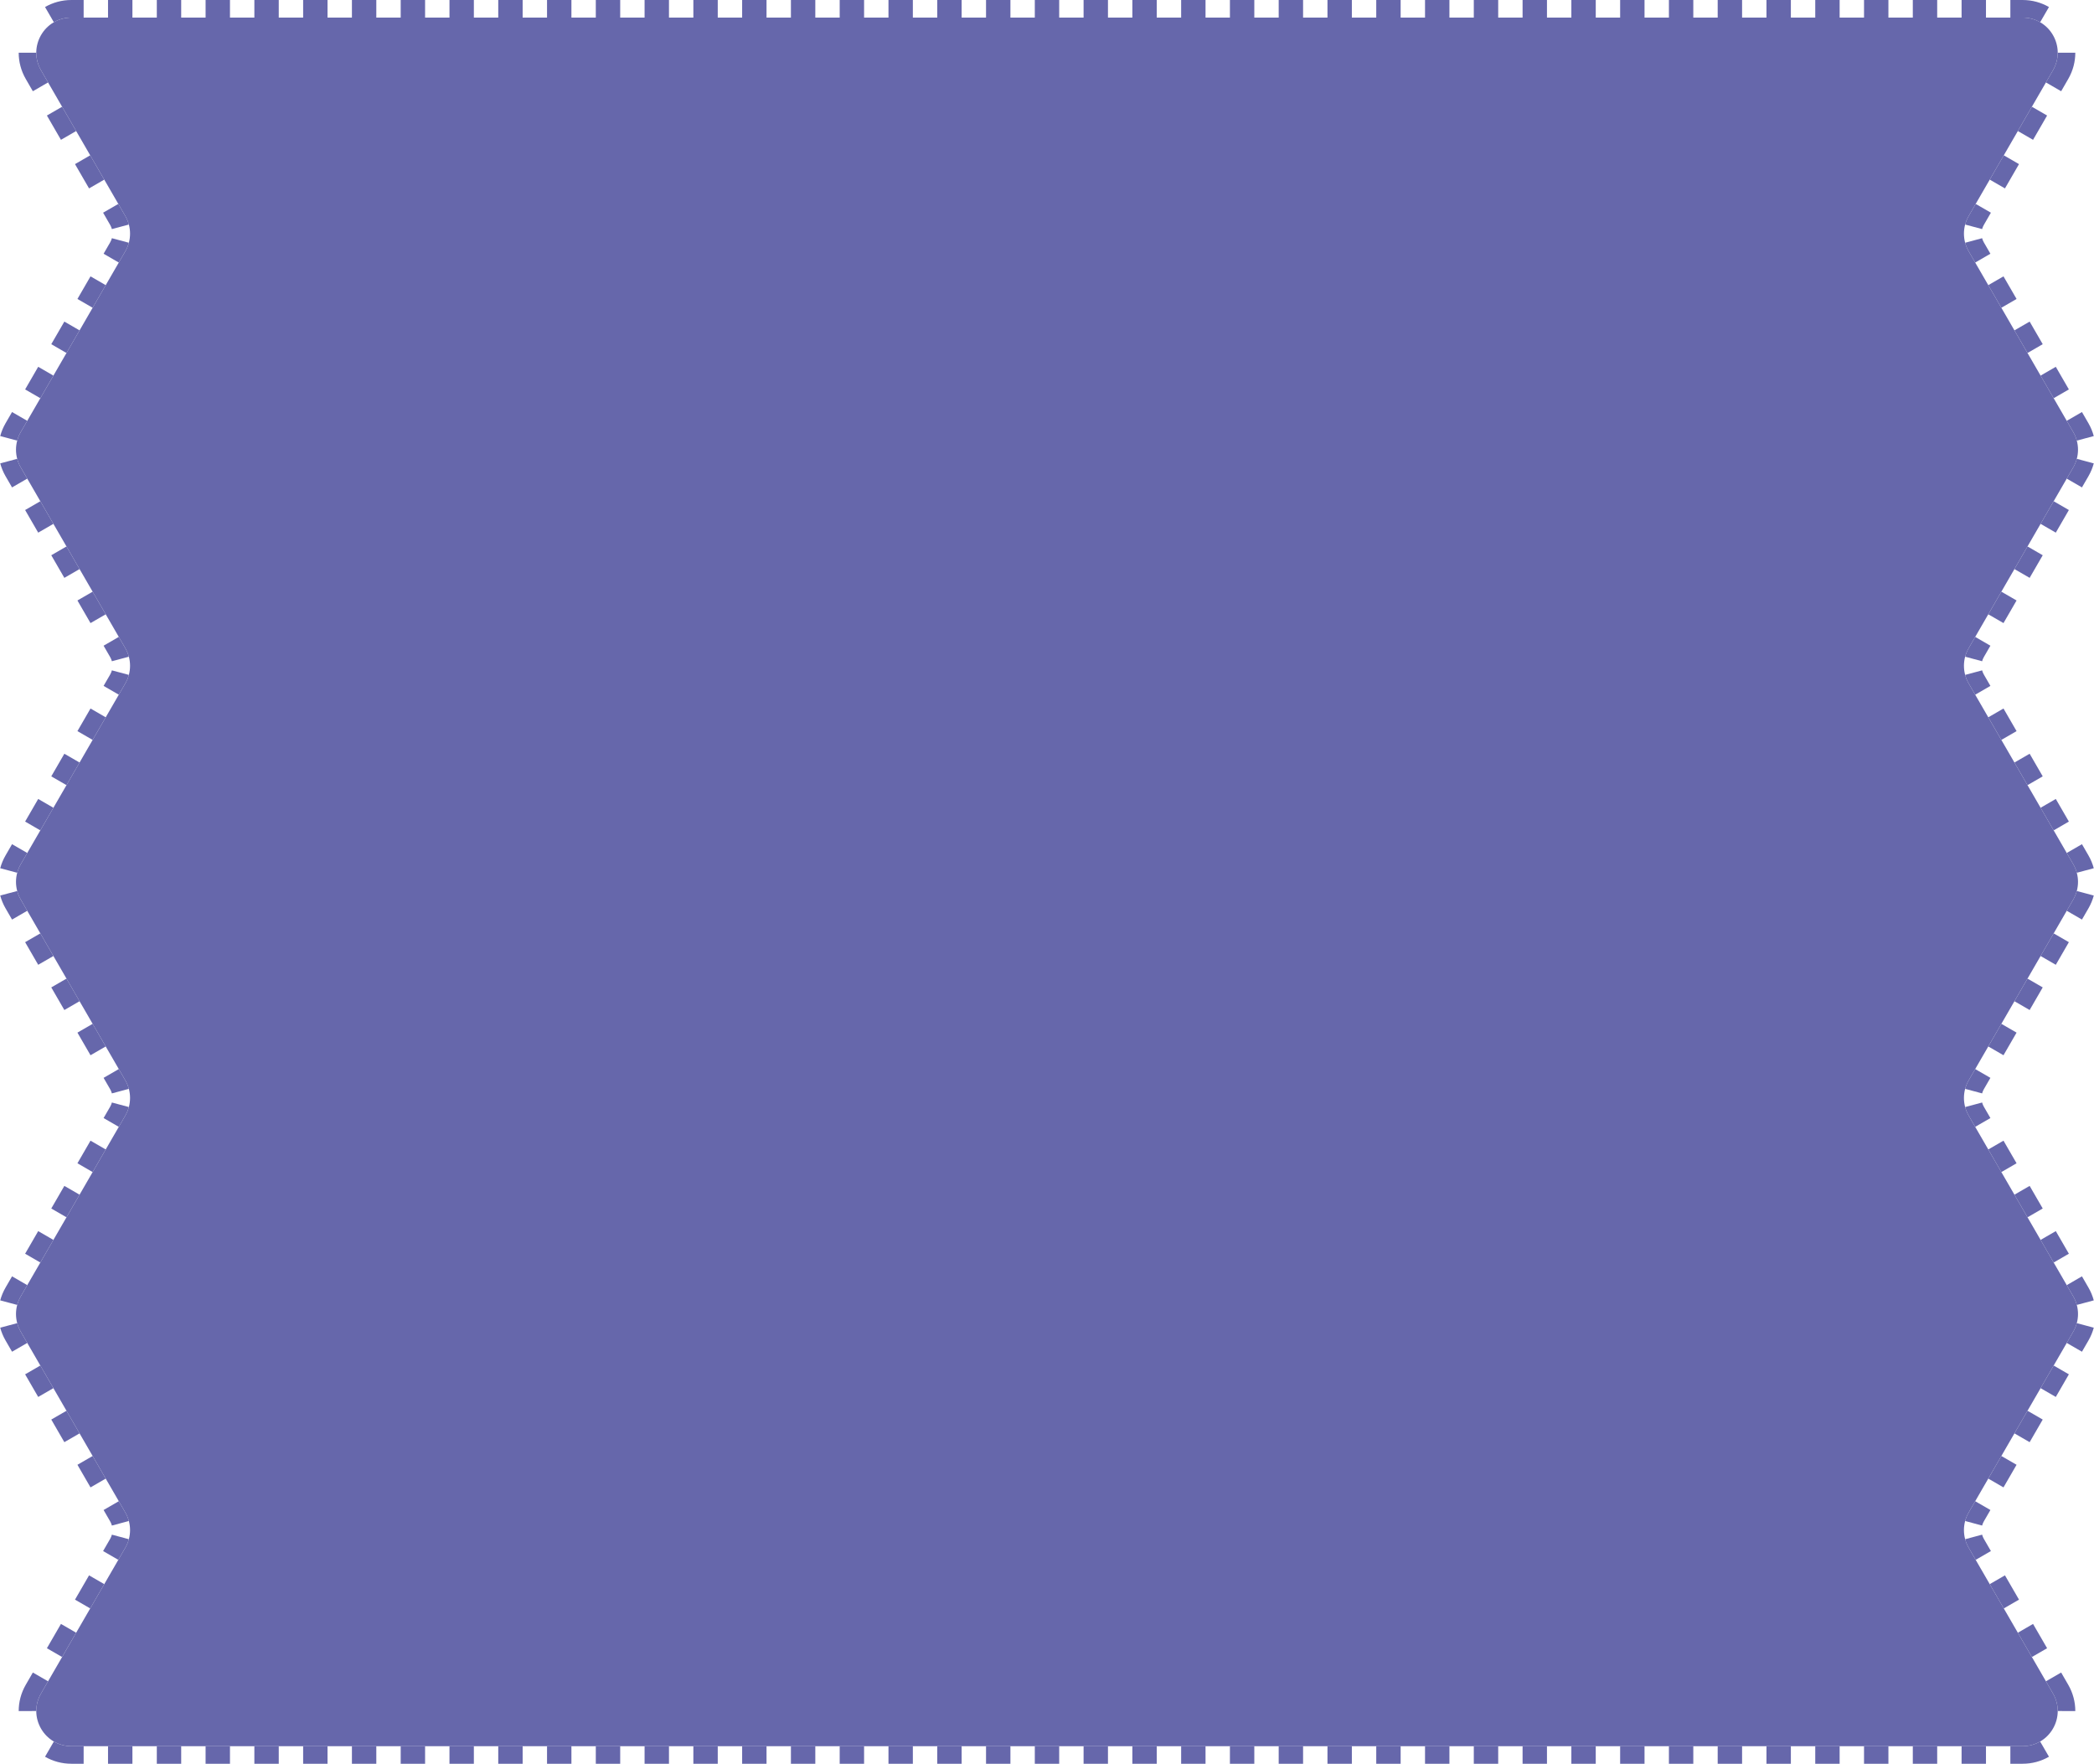
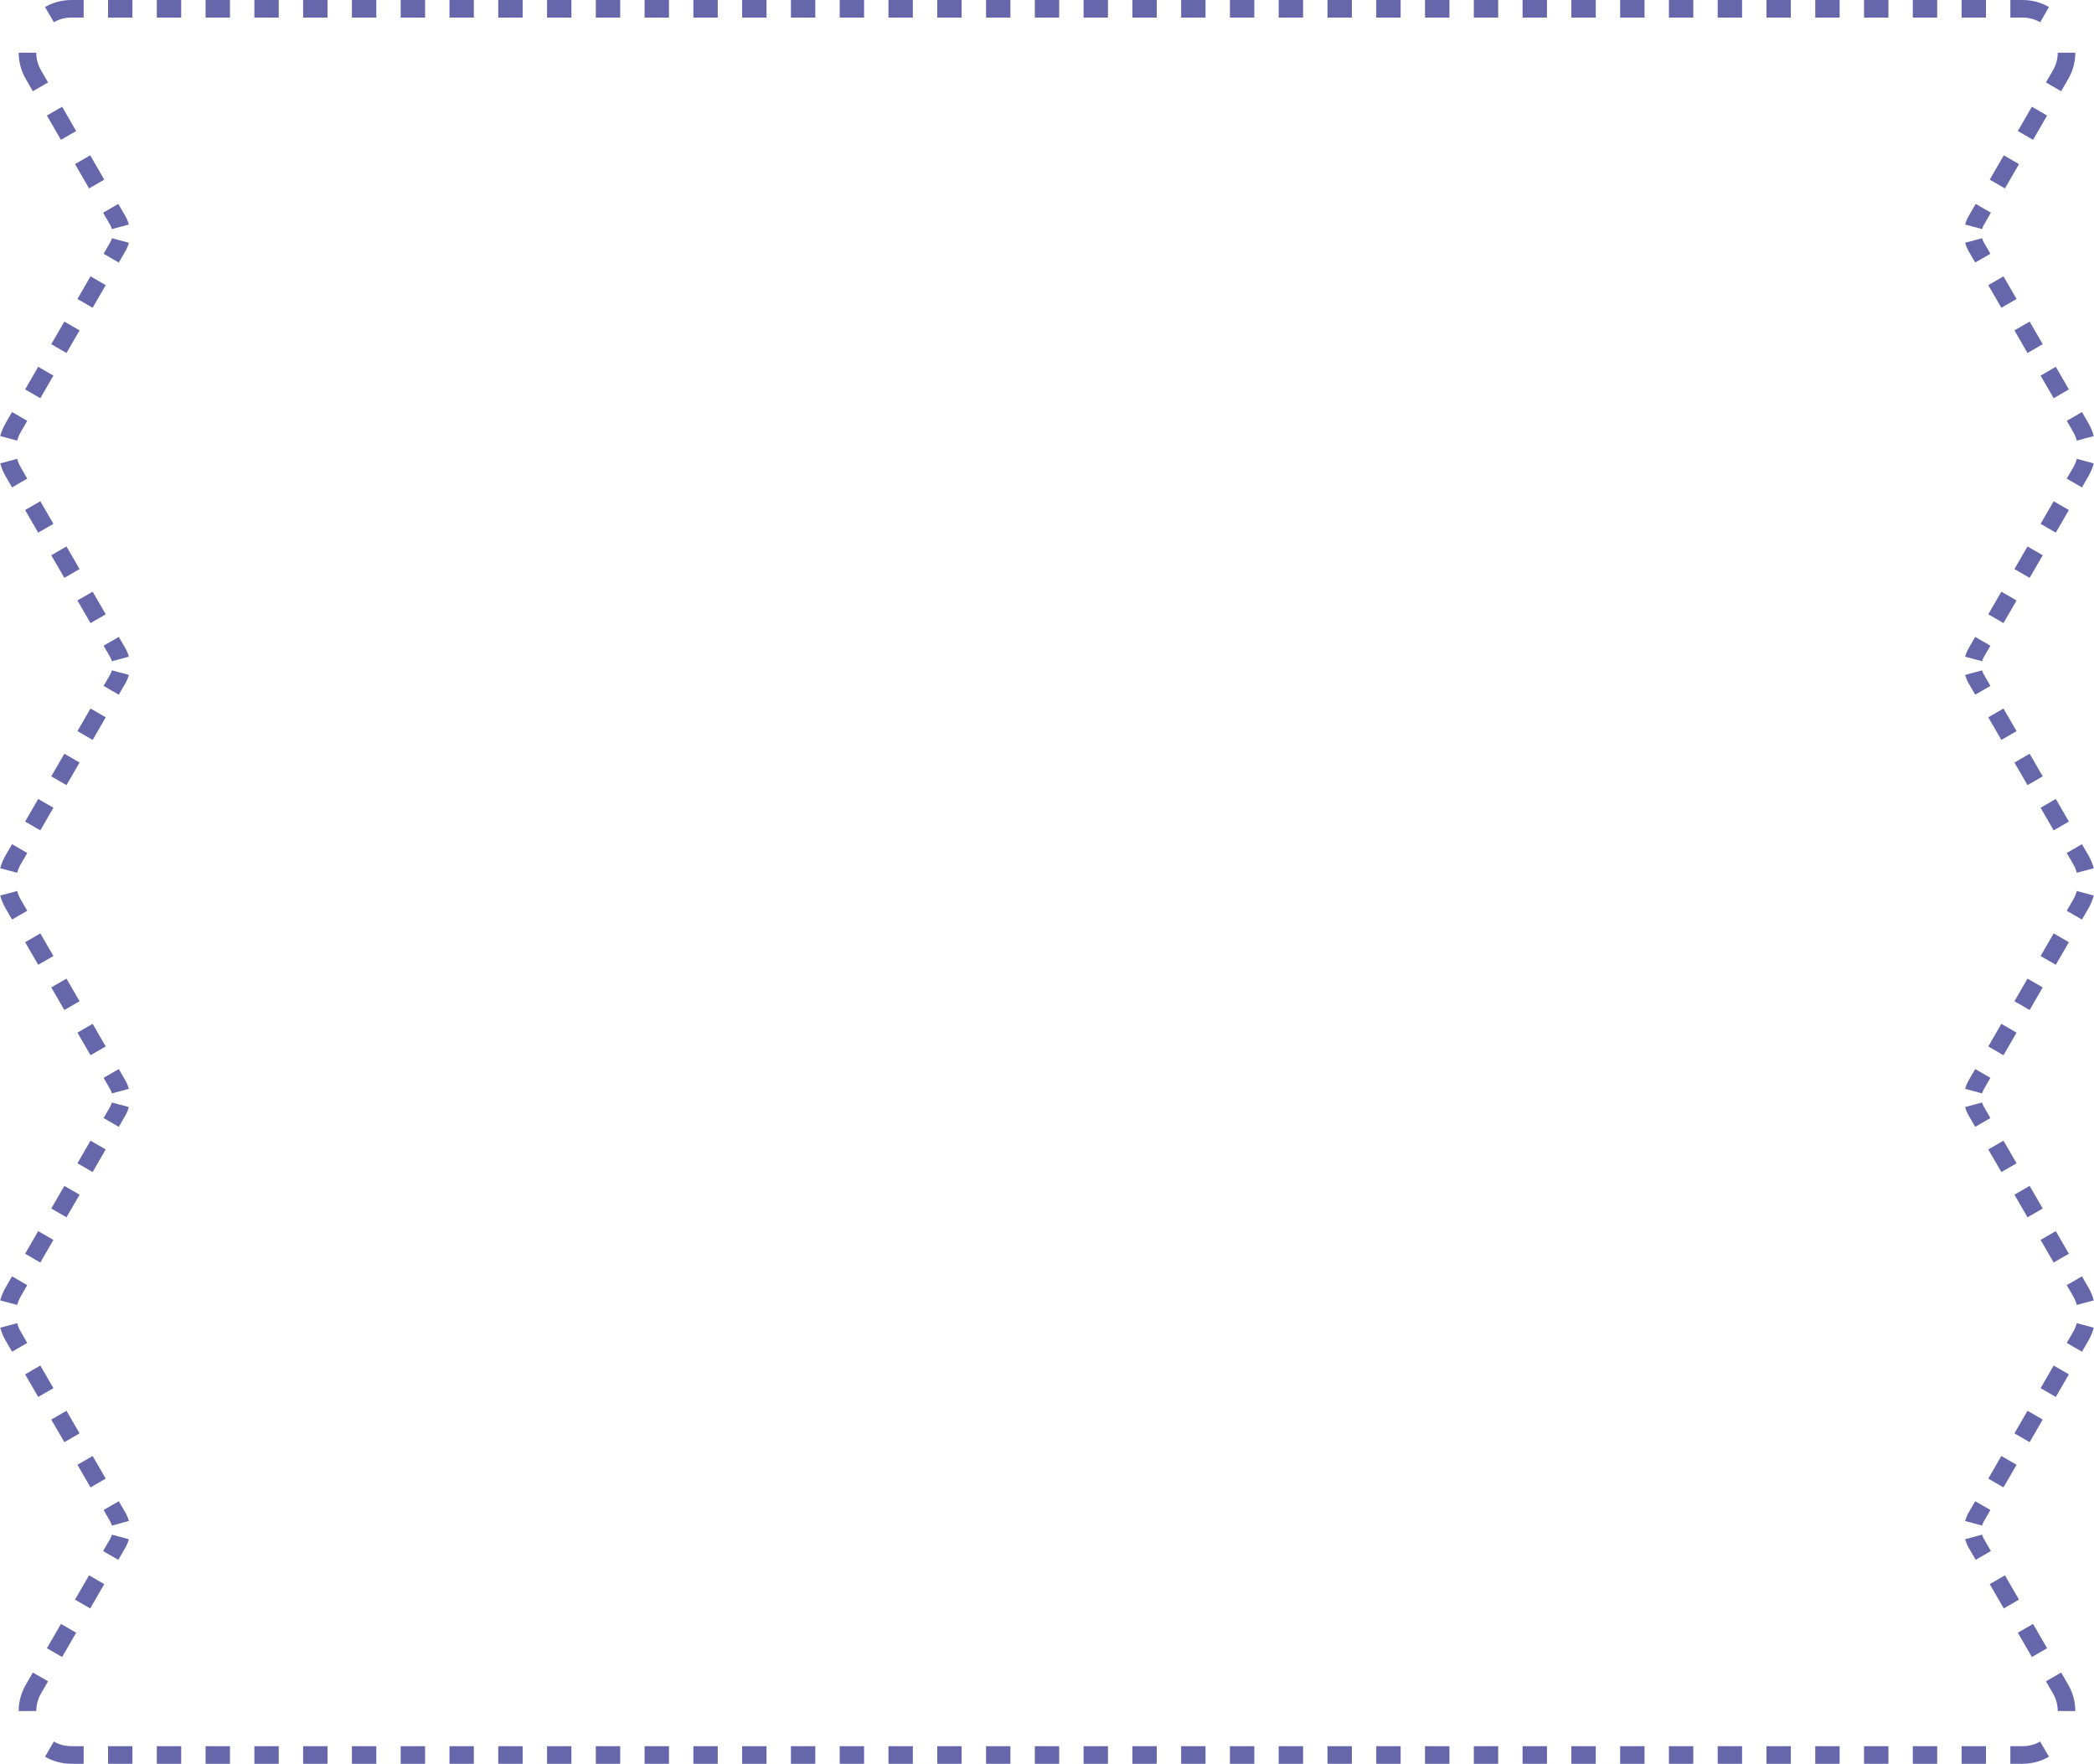
<svg xmlns="http://www.w3.org/2000/svg" width="596" height="502" viewBox="0 0 596 502" fill="none">
-   <path d="M575.664 497H20.336C12.634 497 7.824 488.66 11.679 481.993L35.673 440.507C37.465 437.409 37.465 433.591 35.673 430.493L5.896 379.007C4.104 375.909 4.104 372.091 5.896 368.993L35.673 317.507C37.465 314.409 37.465 310.591 35.673 307.493L5.896 256.007C4.104 252.909 4.104 249.091 5.896 245.993L35.673 194.507C37.465 191.409 37.465 187.591 35.673 184.493L5.896 133.007C4.104 129.909 4.104 126.091 5.896 122.993L35.673 71.507C37.465 68.409 37.465 64.591 35.673 61.493L11.679 20.006C7.824 13.34 12.634 5 20.336 5H575.664C583.366 5 588.177 13.34 584.321 20.006L560.327 61.493C558.535 64.591 558.535 68.409 560.327 71.507L590.105 122.993C591.896 126.091 591.896 129.909 590.105 133.007L560.327 184.493C558.535 187.591 558.535 191.409 560.327 194.507L590.105 245.993C591.896 249.091 591.896 252.909 590.105 256.007L560.327 307.493C558.535 310.591 558.535 314.409 560.327 317.507L590.105 368.993C591.896 372.091 591.896 375.909 590.105 379.007L560.327 430.493C558.535 433.591 558.535 437.409 560.327 440.507L584.321 481.993C588.177 488.66 583.366 497 575.664 497Z" fill="#6667AB" />
-   <path fill-rule="evenodd" clip-rule="evenodd" d="M23.806 497H20.336C18.469 497 16.772 496.51 15.327 495.672L12.819 499.998C15.014 501.27 17.574 502 20.336 502H23.806V497ZM10.321 486.994L5.321 486.999C5.318 484.462 5.968 481.881 7.351 479.49L9.351 476.033L13.679 478.536L11.679 481.993C10.745 483.61 10.319 485.324 10.321 486.994ZM17.678 471.622L21.677 464.707L17.349 462.204L13.35 469.118L17.678 471.622ZM25.676 457.793L21.348 455.289L25.347 448.375L29.675 450.878L25.676 457.793ZM33.674 443.964L29.346 441.461L31.345 438.003C31.568 437.618 31.735 437.213 31.846 436.796L36.676 438.092C36.452 438.926 36.118 439.739 35.673 440.507L33.674 443.964ZM36.676 432.908L31.846 434.204C31.735 433.787 31.568 433.382 31.345 432.997L29.484 429.779L33.812 427.276L35.673 430.493C36.118 431.261 36.452 432.074 36.676 432.908ZM30.09 420.84L25.762 423.343L22.04 416.907L26.368 414.404L30.09 420.84ZM22.646 407.968L18.317 410.471L14.595 404.035L18.924 401.532L22.646 407.968ZM15.201 395.096L10.873 397.599L7.151 391.164L11.479 388.66L15.201 395.096ZM4.894 371.408L0.064 370.112C0.401 368.86 0.902 367.641 1.567 366.49L3.429 363.272L7.757 365.776L5.896 368.993C5.452 369.761 5.118 370.574 4.894 371.408ZM18.924 346.468L14.595 343.965L18.317 337.529L22.646 340.032L18.924 346.468ZM26.368 333.596L22.04 331.093L25.762 324.657L30.09 327.16L26.368 333.596ZM33.812 320.724L29.484 318.221L31.345 315.003C31.568 314.618 31.735 314.213 31.846 313.796L36.676 315.092C36.452 315.926 36.118 316.739 35.673 317.507L33.812 320.724ZM36.676 309.908L31.846 311.204C31.735 310.787 31.568 310.382 31.345 309.997L29.484 306.779L33.812 304.276L35.673 307.493C36.118 308.261 36.452 309.074 36.676 309.908ZM30.09 297.84L25.762 300.343L22.04 293.907L26.368 291.404L30.09 297.84ZM22.646 284.968L18.317 287.471L14.595 281.035L18.924 278.532L22.646 284.968ZM15.201 352.904L10.873 350.401L7.151 356.836L11.479 359.34L15.201 352.904ZM4.894 376.592L0.064 377.888C0.401 379.14 0.902 380.359 1.567 381.51L3.429 384.728L7.757 382.224L5.896 379.007C5.452 378.239 5.118 377.426 4.894 376.592ZM15.201 272.096L10.873 274.599L7.151 268.164L11.479 265.66L15.201 272.096ZM7.757 259.224L3.429 261.728L1.567 258.51C0.902 257.359 0.401 256.14 0.064 254.888L4.894 253.592C5.118 254.426 5.452 255.239 5.896 256.007L7.757 259.224ZM4.894 248.408L0.064 247.113C0.401 245.86 0.902 244.641 1.567 243.49L3.429 240.272L7.757 242.776L5.896 245.993C5.452 246.761 5.118 247.574 4.894 248.408ZM18.924 223.468L14.595 220.965L18.317 214.529L22.646 217.032L18.924 223.468ZM26.368 210.596L22.04 208.093L25.762 201.657L30.09 204.16L26.368 210.596ZM33.812 197.724L29.484 195.221L31.345 192.003C31.568 191.618 31.735 191.213 31.846 190.796L36.676 192.092C36.452 192.926 36.118 193.739 35.673 194.507L33.812 197.724ZM36.676 186.908L31.846 188.204C31.735 187.787 31.568 187.382 31.345 186.997L29.484 183.779L33.812 181.276L35.673 184.493C36.118 185.261 36.452 186.074 36.676 186.908ZM30.09 174.84L25.762 177.343L22.04 170.907L26.368 168.404L30.09 174.84ZM22.646 161.968L18.317 164.471L14.595 158.035L18.924 155.532L22.646 161.968ZM15.201 229.904L11.479 236.34L7.151 233.836L10.873 227.401L15.201 229.904ZM15.201 149.096L10.873 151.599L7.151 145.164L11.479 142.66L15.201 149.096ZM7.757 136.224L3.429 138.728L1.567 135.51C0.902 134.359 0.401 133.14 0.064 131.888L4.894 130.592C5.118 131.426 5.452 132.239 5.896 133.007L7.757 136.224ZM4.894 125.408L0.064 124.112C0.401 122.86 0.902 121.641 1.567 120.49L3.429 117.272L7.757 119.776L5.896 122.993C5.452 123.761 5.118 124.574 4.894 125.408ZM18.924 100.468L14.595 97.965L18.317 91.529L22.646 94.032L18.924 100.468ZM26.368 87.596L22.04 85.093L25.762 78.657L30.09 81.16L26.368 87.596ZM33.812 74.725L29.484 72.221L31.345 69.003C31.568 68.618 31.735 68.213 31.846 67.796L36.676 69.092C36.452 69.926 36.118 70.739 35.673 71.507L33.812 74.725ZM36.676 63.908L31.846 65.204C31.735 64.787 31.568 64.382 31.345 63.997L29.346 60.539L33.674 58.036L35.673 61.493C36.118 62.261 36.452 63.074 36.676 63.908ZM29.675 51.122L25.347 53.625L21.348 46.711L25.676 44.207L29.675 51.122ZM21.677 37.293L17.678 30.378L13.35 32.882L17.349 39.796L21.677 37.293ZM13.679 23.464L9.351 25.967L7.351 22.51C5.968 20.119 5.318 17.538 5.321 15.001L10.321 15.006C10.319 16.676 10.745 18.39 11.679 20.006L13.679 23.464ZM15.327 6.328C16.772 5.49 18.469 5 20.336 5H23.807V0H20.336C17.574 0 15.014 0.73 12.819 2.002L15.327 6.328ZM572.194 5V0H575.664C578.426 0 580.986 0.73 583.181 2.002L580.673 6.328C579.228 5.49 577.531 5 575.664 5H572.194ZM585.679 15.006L590.679 15.001C590.682 17.538 590.032 20.119 588.649 22.51L586.65 25.967L582.321 23.464L584.321 20.006C585.256 18.39 585.681 16.676 585.679 15.006ZM578.322 30.378L582.651 32.882L578.652 39.796L574.323 37.293L578.322 30.378ZM570.324 44.207L574.653 46.711L570.654 53.625L566.325 51.122L570.324 44.207ZM562.326 58.036L566.654 60.539L564.655 63.997C564.432 64.382 564.266 64.787 564.154 65.204L559.325 63.908C559.549 63.074 559.883 62.261 560.327 61.493L562.326 58.036ZM559.325 69.092L564.154 67.796C564.266 68.213 564.432 68.618 564.655 69.003L566.516 72.221L562.188 74.725L560.327 71.507C559.883 70.739 559.549 69.926 559.325 69.092ZM565.91 81.16L569.632 87.596L573.961 85.093L570.238 78.657L565.91 81.16ZM573.354 94.032L577.077 100.468L581.405 97.965L577.683 91.529L573.354 94.032ZM580.799 106.904L585.127 104.401L588.849 110.836L584.521 113.34L580.799 106.904ZM588.243 119.776L592.572 117.272L594.433 120.49C595.098 121.641 595.6 122.86 595.936 124.112L591.107 125.408C590.883 124.574 590.549 123.761 590.105 122.993L588.243 119.776ZM591.107 130.592L595.936 131.888C595.6 133.14 595.098 134.359 594.433 135.51L592.572 138.728L588.243 136.224L590.105 133.007C590.549 132.239 590.883 131.426 591.107 130.592ZM584.521 142.66L588.849 145.164L585.127 151.599L580.799 149.096L584.521 142.66ZM577.077 155.532L581.405 158.035L577.683 164.471L573.354 161.968L577.077 155.532ZM569.632 168.404L573.961 170.907L570.238 177.343L565.91 174.84L569.632 168.404ZM562.188 181.276L566.516 183.779L564.655 186.997C564.432 187.382 564.266 187.787 564.154 188.204L559.325 186.908C559.549 186.074 559.883 185.261 560.327 184.493L562.188 181.276ZM559.325 192.092L564.154 190.796C564.266 191.213 564.432 191.618 564.655 192.003L566.516 195.221L562.188 197.724L560.327 194.507C559.883 193.739 559.549 192.926 559.325 192.092ZM565.91 204.16L570.238 201.657L573.961 208.093L569.632 210.596L565.91 204.16ZM573.355 217.032L577.683 214.529L581.405 220.965L577.077 223.468L573.355 217.032ZM580.799 229.904L585.127 227.401L588.849 233.836L584.521 236.34L580.799 229.904ZM588.243 242.776L592.572 240.272L594.433 243.49C595.098 244.641 595.6 245.86 595.936 247.112L591.107 248.408C590.883 247.574 590.549 246.761 590.105 245.993L588.243 242.776ZM591.107 253.592L595.936 254.888C595.6 256.14 595.098 257.359 594.433 258.51L592.572 261.728L588.243 259.224L590.105 256.007C590.549 255.239 590.883 254.426 591.107 253.592ZM584.521 265.66L588.849 268.164L585.127 274.599L580.799 272.096L584.521 265.66ZM577.077 278.532L581.405 281.035L577.683 287.471L573.355 284.968L577.077 278.532ZM569.632 291.404L573.961 293.907L570.238 300.343L565.91 297.84L569.632 291.404ZM562.188 304.276L566.516 306.779L564.655 309.997C564.432 310.382 564.266 310.787 564.154 311.204L559.325 309.908C559.549 309.074 559.883 308.261 560.327 307.493L562.188 304.276ZM559.325 315.092L564.154 313.796C564.266 314.213 564.432 314.618 564.655 315.003L566.516 318.221L562.188 320.724L560.327 317.507C559.883 316.739 559.549 315.926 559.325 315.092ZM565.91 327.16L570.238 324.657L573.961 331.093L569.632 333.596L565.91 327.16ZM573.355 340.032L577.683 337.529L581.405 343.965L577.077 346.468L573.355 340.032ZM580.799 352.904L585.127 350.401L588.849 356.836L584.521 359.34L580.799 352.904ZM588.243 365.776L592.572 363.272L594.433 366.49C595.098 367.641 595.6 368.86 595.936 370.112L591.107 371.408C590.883 370.574 590.549 369.761 590.105 368.993L588.243 365.776ZM591.107 376.592L595.936 377.888C595.6 379.14 595.098 380.359 594.433 381.51L592.572 384.728L588.243 382.224L590.105 379.007C590.549 378.239 590.883 377.426 591.107 376.592ZM584.521 388.66L588.849 391.164L585.127 397.599L580.799 395.096L584.521 388.66ZM577.077 401.532L581.405 404.035L577.683 410.471L573.354 407.968L577.077 401.532ZM569.632 414.404L573.961 416.907L570.238 423.343L565.91 420.84L569.632 414.404ZM562.188 427.276L566.516 429.779L564.655 432.997C564.432 433.382 564.266 433.787 564.154 434.204L559.325 432.908C559.549 432.074 559.883 431.261 560.327 430.493L562.188 427.276ZM559.325 438.092L564.154 436.796C564.266 437.212 564.432 437.618 564.655 438.003L566.654 441.46L562.326 443.964L560.327 440.507C559.883 439.739 559.549 438.926 559.325 438.092ZM566.325 450.878L570.654 448.375L574.653 455.289L570.324 457.793L566.325 450.878ZM574.323 464.707L578.652 462.204L582.651 469.118L578.322 471.622L574.323 464.707ZM582.321 478.536L586.65 476.033L588.649 479.49C590.032 481.881 590.682 484.462 590.679 486.999L585.679 486.994C585.681 485.324 585.256 483.61 584.321 481.993L582.321 478.536ZM30.748 497V502H37.69V497H30.748ZM44.631 497V502H51.573V497H44.631ZM58.514 497V502H65.456V497H58.514ZM72.397 497V502H79.339V497H72.397ZM86.281 497V502H93.222V497H86.281ZM100.164 497V502H107.106V497H100.164ZM114.047 497V502H120.989V497H114.047ZM127.93 497V502H134.872V497H127.93ZM141.814 497V502H148.755V497H141.814ZM155.697 497V502H162.639V497H155.697ZM169.58 497V502H176.522V497H169.58ZM183.463 497V502H190.405V497H183.463ZM197.347 497V502H204.288V497H197.347ZM211.23 497V502H218.172V497H211.23ZM225.113 497V502H232.055V497H225.113ZM238.996 497V502H245.938V497H238.996ZM252.88 497V502H259.821V497H252.88ZM266.763 497V502H273.705V497H266.763ZM280.646 497V502H287.588V497H280.646ZM294.529 497V502H301.471V497H294.529ZM308.413 497V502H315.354V497H308.413ZM322.296 497V502H329.237V497H322.296ZM336.179 497V502H343.121V497H336.179ZM350.062 497V502H357.004V497H350.062ZM363.945 497V502H370.887V497H363.945ZM377.829 497V502H384.77V497H377.829ZM391.712 497V502H398.654V497H391.712ZM405.595 497V502H412.537V497H405.595ZM419.478 497V502H426.42V497H419.478ZM433.362 497V502H440.303V497H433.362ZM447.245 497V502H454.186V497H447.245ZM461.128 497V502H468.07V497H461.128ZM475.011 497V502H481.953V497H475.011ZM488.894 497V502H495.836V497H488.894ZM502.778 497V502H509.719V497H502.778ZM516.661 497V502H523.602V497H516.661ZM530.544 497V502H537.486V497H530.544ZM544.427 497V502H551.369V497H544.427ZM558.31 497V502H565.252V497H558.31ZM572.194 497V502H575.664C578.426 502 580.986 501.27 583.181 499.998L580.673 495.672C579.228 496.51 577.531 497 575.664 497H572.194ZM565.252 5V0H558.311V5H565.252ZM551.369 5V0H544.428V5H551.369ZM537.486 5V0H530.544V5H537.486ZM523.603 5V0H516.661V5H523.603ZM509.72 5V0H502.778V5H509.72ZM495.836 5V0H488.895V5H495.836ZM481.953 5V0H475.011V5H481.953ZM468.07 5V0H461.128V5H468.07ZM454.187 5V0H447.245V5H454.187ZM440.303 5V0H433.362V5H440.303ZM426.42 5V0H419.478V5H426.42ZM412.537 5V0H405.595V5H412.537ZM398.654 5V0H391.712V5H398.654ZM384.77 5V0H377.829V5H384.77ZM370.887 5V0H363.945V5H370.887ZM357.004 5V0H350.062V5H357.004ZM343.121 5V0H336.179V5H343.121ZM329.237 5V0H322.296V5H329.237ZM315.354 5V0H308.413V5H315.354ZM301.471 5V0H294.529V5H301.471ZM287.588 5V0H280.646V5H287.588ZM273.704 5V0H266.763V5H273.704ZM259.821 5V0H252.88V5H259.821ZM245.938 5V0H238.996V5H245.938ZM232.055 5V0H225.113V5H232.055ZM218.172 5V0H211.23V5H218.172ZM204.288 5V0H197.347V5H204.288ZM190.405 5V0H183.464V5H190.405ZM176.522 5V0H169.58V5H176.522ZM162.639 5V0H155.697V5H162.639ZM148.756 5V0H141.814V5H148.756ZM134.872 5V0H127.931V5H134.872ZM120.989 5V0H114.047V5H120.989ZM107.106 5V0H100.164V5H107.106ZM93.223 5V0H86.281V5H93.223ZM79.339 5V0H72.398V5H79.339ZM65.456 5V0H58.515V5H65.456ZM51.573 5V0H44.631V5H51.573ZM37.69 5V0H30.748V5H37.69ZM15.201 106.904L10.873 104.401L7.151 110.836L11.479 113.34L15.201 106.904Z" fill="#6667AB" />
+   <path fill-rule="evenodd" clip-rule="evenodd" d="M23.806 497H20.336C18.469 497 16.772 496.51 15.327 495.672L12.819 499.998C15.014 501.27 17.574 502 20.336 502H23.806V497ZM10.321 486.994L5.321 486.999C5.318 484.462 5.968 481.881 7.351 479.49L9.351 476.033L13.679 478.536L11.679 481.993C10.745 483.61 10.319 485.324 10.321 486.994ZM17.678 471.622L21.677 464.707L17.349 462.204L13.35 469.118L17.678 471.622ZM25.676 457.793L21.348 455.289L25.347 448.375L29.675 450.878L25.676 457.793ZM33.674 443.964L29.346 441.461L31.345 438.003C31.568 437.618 31.735 437.213 31.846 436.796L36.676 438.092C36.452 438.926 36.118 439.739 35.673 440.507L33.674 443.964ZM36.676 432.908L31.846 434.204C31.735 433.787 31.568 433.382 31.345 432.997L29.484 429.779L33.812 427.276L35.673 430.493C36.118 431.261 36.452 432.074 36.676 432.908ZM30.09 420.84L25.762 423.343L22.04 416.907L26.368 414.404L30.09 420.84ZM22.646 407.968L18.317 410.471L14.595 404.035L18.924 401.532L22.646 407.968ZM15.201 395.096L10.873 397.599L7.151 391.164L11.479 388.66L15.201 395.096ZM4.894 371.408L0.064 370.112C0.401 368.86 0.902 367.641 1.567 366.49L3.429 363.272L7.757 365.776L5.896 368.993C5.452 369.761 5.118 370.574 4.894 371.408ZM18.924 346.468L14.595 343.965L18.317 337.529L22.646 340.032L18.924 346.468ZM26.368 333.596L22.04 331.093L25.762 324.657L30.09 327.16L26.368 333.596ZM33.812 320.724L29.484 318.221L31.345 315.003C31.568 314.618 31.735 314.213 31.846 313.796L36.676 315.092C36.452 315.926 36.118 316.739 35.673 317.507L33.812 320.724ZM36.676 309.908L31.846 311.204C31.735 310.787 31.568 310.382 31.345 309.997L29.484 306.779L33.812 304.276L35.673 307.493C36.118 308.261 36.452 309.074 36.676 309.908ZM30.09 297.84L25.762 300.343L22.04 293.907L26.368 291.404L30.09 297.84ZM22.646 284.968L18.317 287.471L14.595 281.035L18.924 278.532L22.646 284.968ZM15.201 352.904L10.873 350.401L7.151 356.836L11.479 359.34L15.201 352.904ZM4.894 376.592L0.064 377.888C0.401 379.14 0.902 380.359 1.567 381.51L3.429 384.728L7.757 382.224L5.896 379.007C5.452 378.239 5.118 377.426 4.894 376.592ZM15.201 272.096L10.873 274.599L7.151 268.164L11.479 265.66L15.201 272.096ZM7.757 259.224L3.429 261.728L1.567 258.51C0.902 257.359 0.401 256.14 0.064 254.888L4.894 253.592C5.118 254.426 5.452 255.239 5.896 256.007L7.757 259.224ZM4.894 248.408L0.064 247.113C0.401 245.86 0.902 244.641 1.567 243.49L3.429 240.272L7.757 242.776L5.896 245.993C5.452 246.761 5.118 247.574 4.894 248.408ZM18.924 223.468L14.595 220.965L18.317 214.529L22.646 217.032L18.924 223.468ZM26.368 210.596L22.04 208.093L25.762 201.657L30.09 204.16L26.368 210.596ZM33.812 197.724L29.484 195.221L31.345 192.003C31.568 191.618 31.735 191.213 31.846 190.796L36.676 192.092C36.452 192.926 36.118 193.739 35.673 194.507L33.812 197.724ZM36.676 186.908L31.846 188.204C31.735 187.787 31.568 187.382 31.345 186.997L29.484 183.779L33.812 181.276L35.673 184.493C36.118 185.261 36.452 186.074 36.676 186.908ZM30.09 174.84L25.762 177.343L22.04 170.907L26.368 168.404L30.09 174.84ZM22.646 161.968L18.317 164.471L14.595 158.035L18.924 155.532L22.646 161.968ZM15.201 229.904L11.479 236.34L7.151 233.836L10.873 227.401L15.201 229.904ZM15.201 149.096L10.873 151.599L7.151 145.164L11.479 142.66L15.201 149.096ZM7.757 136.224L3.429 138.728L1.567 135.51C0.902 134.359 0.401 133.14 0.064 131.888L4.894 130.592C5.118 131.426 5.452 132.239 5.896 133.007L7.757 136.224ZM4.894 125.408L0.064 124.112C0.401 122.86 0.902 121.641 1.567 120.49L3.429 117.272L7.757 119.776L5.896 122.993C5.452 123.761 5.118 124.574 4.894 125.408ZM18.924 100.468L14.595 97.965L18.317 91.529L22.646 94.032L18.924 100.468ZM26.368 87.596L22.04 85.093L25.762 78.657L30.09 81.16L26.368 87.596ZM33.812 74.725L29.484 72.221L31.345 69.003C31.568 68.618 31.735 68.213 31.846 67.796L36.676 69.092C36.452 69.926 36.118 70.739 35.673 71.507L33.812 74.725ZM36.676 63.908L31.846 65.204C31.735 64.787 31.568 64.382 31.345 63.997L29.346 60.539L33.674 58.036L35.673 61.493C36.118 62.261 36.452 63.074 36.676 63.908ZM29.675 51.122L25.347 53.625L21.348 46.711L25.676 44.207L29.675 51.122ZM21.677 37.293L17.678 30.378L13.35 32.882L17.349 39.796L21.677 37.293ZM13.679 23.464L9.351 25.967L7.351 22.51C5.968 20.119 5.318 17.538 5.321 15.001L10.321 15.006C10.319 16.676 10.745 18.39 11.679 20.006L13.679 23.464ZM15.327 6.328C16.772 5.49 18.469 5 20.336 5H23.807V0H20.336C17.574 0 15.014 0.73 12.819 2.002L15.327 6.328ZM572.194 5V0H575.664C578.426 0 580.986 0.73 583.181 2.002L580.673 6.328C579.228 5.49 577.531 5 575.664 5H572.194ZM585.679 15.006L590.679 15.001C590.682 17.538 590.032 20.119 588.649 22.51L586.65 25.967L582.321 23.464L584.321 20.006C585.256 18.39 585.681 16.676 585.679 15.006ZM578.322 30.378L582.651 32.882L578.652 39.796L574.323 37.293L578.322 30.378ZM570.324 44.207L574.653 46.711L570.654 53.625L566.325 51.122L570.324 44.207ZM562.326 58.036L566.654 60.539L564.655 63.997C564.432 64.382 564.266 64.787 564.154 65.204L559.325 63.908C559.549 63.074 559.883 62.261 560.327 61.493L562.326 58.036ZM559.325 69.092L564.154 67.796C564.266 68.213 564.432 68.618 564.655 69.003L566.516 72.221L562.188 74.725L560.327 71.507C559.883 70.739 559.549 69.926 559.325 69.092ZM565.91 81.16L569.632 87.596L573.961 85.093L570.238 78.657L565.91 81.16ZM573.354 94.032L577.077 100.468L581.405 97.965L577.683 91.529L573.354 94.032ZM580.799 106.904L585.127 104.401L588.849 110.836L584.521 113.34L580.799 106.904ZM588.243 119.776L592.572 117.272L594.433 120.49C595.098 121.641 595.6 122.86 595.936 124.112L591.107 125.408C590.883 124.574 590.549 123.761 590.105 122.993L588.243 119.776ZM591.107 130.592L595.936 131.888C595.6 133.14 595.098 134.359 594.433 135.51L592.572 138.728L588.243 136.224L590.105 133.007C590.549 132.239 590.883 131.426 591.107 130.592ZM584.521 142.66L588.849 145.164L585.127 151.599L580.799 149.096L584.521 142.66ZM577.077 155.532L581.405 158.035L577.683 164.471L573.354 161.968L577.077 155.532ZM569.632 168.404L573.961 170.907L570.238 177.343L565.91 174.84L569.632 168.404ZM562.188 181.276L566.516 183.779L564.655 186.997C564.432 187.382 564.266 187.787 564.154 188.204L559.325 186.908C559.549 186.074 559.883 185.261 560.327 184.493L562.188 181.276ZM559.325 192.092L564.154 190.796C564.266 191.213 564.432 191.618 564.655 192.003L566.516 195.221L562.188 197.724L560.327 194.507C559.883 193.739 559.549 192.926 559.325 192.092ZM565.91 204.16L570.238 201.657L573.961 208.093L569.632 210.596L565.91 204.16ZM573.355 217.032L577.683 214.529L581.405 220.965L577.077 223.468L573.355 217.032ZM580.799 229.904L585.127 227.401L588.849 233.836L584.521 236.34L580.799 229.904ZM588.243 242.776L592.572 240.272L594.433 243.49C595.098 244.641 595.6 245.86 595.936 247.112L591.107 248.408C590.883 247.574 590.549 246.761 590.105 245.993L588.243 242.776ZM591.107 253.592L595.936 254.888C595.6 256.14 595.098 257.359 594.433 258.51L592.572 261.728L588.243 259.224L590.105 256.007C590.549 255.239 590.883 254.426 591.107 253.592ZM584.521 265.66L588.849 268.164L585.127 274.599L580.799 272.096L584.521 265.66ZM577.077 278.532L581.405 281.035L577.683 287.471L573.355 284.968L577.077 278.532ZM569.632 291.404L573.961 293.907L570.238 300.343L565.91 297.84L569.632 291.404ZM562.188 304.276L566.516 306.779L564.655 309.997C564.432 310.382 564.266 310.787 564.154 311.204L559.325 309.908C559.549 309.074 559.883 308.261 560.327 307.493L562.188 304.276ZM559.325 315.092L564.154 313.796C564.266 314.213 564.432 314.618 564.655 315.003L566.516 318.221L562.188 320.724L560.327 317.507C559.883 316.739 559.549 315.926 559.325 315.092ZM565.91 327.16L570.238 324.657L573.961 331.093L569.632 333.596L565.91 327.16ZM573.355 340.032L577.683 337.529L581.405 343.965L577.077 346.468L573.355 340.032ZM580.799 352.904L585.127 350.401L588.849 356.836L584.521 359.34L580.799 352.904ZM588.243 365.776L592.572 363.272L594.433 366.49C595.098 367.641 595.6 368.86 595.936 370.112L591.107 371.408C590.883 370.574 590.549 369.761 590.105 368.993L588.243 365.776ZM591.107 376.592L595.936 377.888C595.6 379.14 595.098 380.359 594.433 381.51L592.572 384.728L588.243 382.224L590.105 379.007C590.549 378.239 590.883 377.426 591.107 376.592ZM584.521 388.66L588.849 391.164L585.127 397.599L580.799 395.096L584.521 388.66ZM577.077 401.532L581.405 404.035L577.683 410.471L573.354 407.968L577.077 401.532ZM569.632 414.404L573.961 416.907L570.238 423.343L565.91 420.84L569.632 414.404ZM562.188 427.276L566.516 429.779L564.655 432.997C564.432 433.382 564.266 433.787 564.154 434.204L559.325 432.908C559.549 432.074 559.883 431.261 560.327 430.493L562.188 427.276ZM559.325 438.092L564.154 436.796C564.266 437.212 564.432 437.618 564.655 438.003L566.654 441.46L562.326 443.964L560.327 440.507C559.883 439.739 559.549 438.926 559.325 438.092ZM566.325 450.878L570.654 448.375L574.653 455.289L570.324 457.793L566.325 450.878ZM574.323 464.707L578.652 462.204L582.651 469.118L578.322 471.622L574.323 464.707ZM582.321 478.536L586.65 476.033L588.649 479.49C590.032 481.881 590.682 484.462 590.679 486.999L585.679 486.994C585.681 485.324 585.256 483.61 584.321 481.993L582.321 478.536ZM30.748 497V502H37.69V497H30.748ZM44.631 497V502H51.573V497H44.631ZM58.514 497V502H65.456V497H58.514ZM72.397 497V502H79.339V497H72.397ZM86.281 497V502H93.222V497H86.281ZM100.164 497V502H107.106V497H100.164ZM114.047 497V502H120.989V497H114.047ZM127.93 497V502H134.872V497H127.93ZM141.814 497V502H148.755V497H141.814ZM155.697 497V502H162.639V497H155.697ZM169.58 497V502H176.522V497H169.58ZM183.463 497V502H190.405V497H183.463ZM197.347 497V502H204.288V497H197.347ZM211.23 497V502H218.172V497H211.23ZM225.113 497V502H232.055V497H225.113ZM238.996 497V502H245.938V497H238.996ZM252.88 497V502H259.821V497H252.88ZM266.763 497V502H273.705V497H266.763ZM280.646 497V502H287.588V497H280.646ZM294.529 497V502H301.471V497H294.529ZM308.413 497V502H315.354V497ZM322.296 497V502H329.237V497H322.296ZM336.179 497V502H343.121V497H336.179ZM350.062 497V502H357.004V497H350.062ZM363.945 497V502H370.887V497H363.945ZM377.829 497V502H384.77V497H377.829ZM391.712 497V502H398.654V497H391.712ZM405.595 497V502H412.537V497H405.595ZM419.478 497V502H426.42V497H419.478ZM433.362 497V502H440.303V497H433.362ZM447.245 497V502H454.186V497H447.245ZM461.128 497V502H468.07V497H461.128ZM475.011 497V502H481.953V497H475.011ZM488.894 497V502H495.836V497H488.894ZM502.778 497V502H509.719V497H502.778ZM516.661 497V502H523.602V497H516.661ZM530.544 497V502H537.486V497H530.544ZM544.427 497V502H551.369V497H544.427ZM558.31 497V502H565.252V497H558.31ZM572.194 497V502H575.664C578.426 502 580.986 501.27 583.181 499.998L580.673 495.672C579.228 496.51 577.531 497 575.664 497H572.194ZM565.252 5V0H558.311V5H565.252ZM551.369 5V0H544.428V5H551.369ZM537.486 5V0H530.544V5H537.486ZM523.603 5V0H516.661V5H523.603ZM509.72 5V0H502.778V5H509.72ZM495.836 5V0H488.895V5H495.836ZM481.953 5V0H475.011V5H481.953ZM468.07 5V0H461.128V5H468.07ZM454.187 5V0H447.245V5H454.187ZM440.303 5V0H433.362V5H440.303ZM426.42 5V0H419.478V5H426.42ZM412.537 5V0H405.595V5H412.537ZM398.654 5V0H391.712V5H398.654ZM384.77 5V0H377.829V5H384.77ZM370.887 5V0H363.945V5H370.887ZM357.004 5V0H350.062V5H357.004ZM343.121 5V0H336.179V5H343.121ZM329.237 5V0H322.296V5H329.237ZM315.354 5V0H308.413V5H315.354ZM301.471 5V0H294.529V5H301.471ZM287.588 5V0H280.646V5H287.588ZM273.704 5V0H266.763V5H273.704ZM259.821 5V0H252.88V5H259.821ZM245.938 5V0H238.996V5H245.938ZM232.055 5V0H225.113V5H232.055ZM218.172 5V0H211.23V5H218.172ZM204.288 5V0H197.347V5H204.288ZM190.405 5V0H183.464V5H190.405ZM176.522 5V0H169.58V5H176.522ZM162.639 5V0H155.697V5H162.639ZM148.756 5V0H141.814V5H148.756ZM134.872 5V0H127.931V5H134.872ZM120.989 5V0H114.047V5H120.989ZM107.106 5V0H100.164V5H107.106ZM93.223 5V0H86.281V5H93.223ZM79.339 5V0H72.398V5H79.339ZM65.456 5V0H58.515V5H65.456ZM51.573 5V0H44.631V5H51.573ZM37.69 5V0H30.748V5H37.69ZM15.201 106.904L10.873 104.401L7.151 110.836L11.479 113.34L15.201 106.904Z" fill="#6667AB" />
</svg>